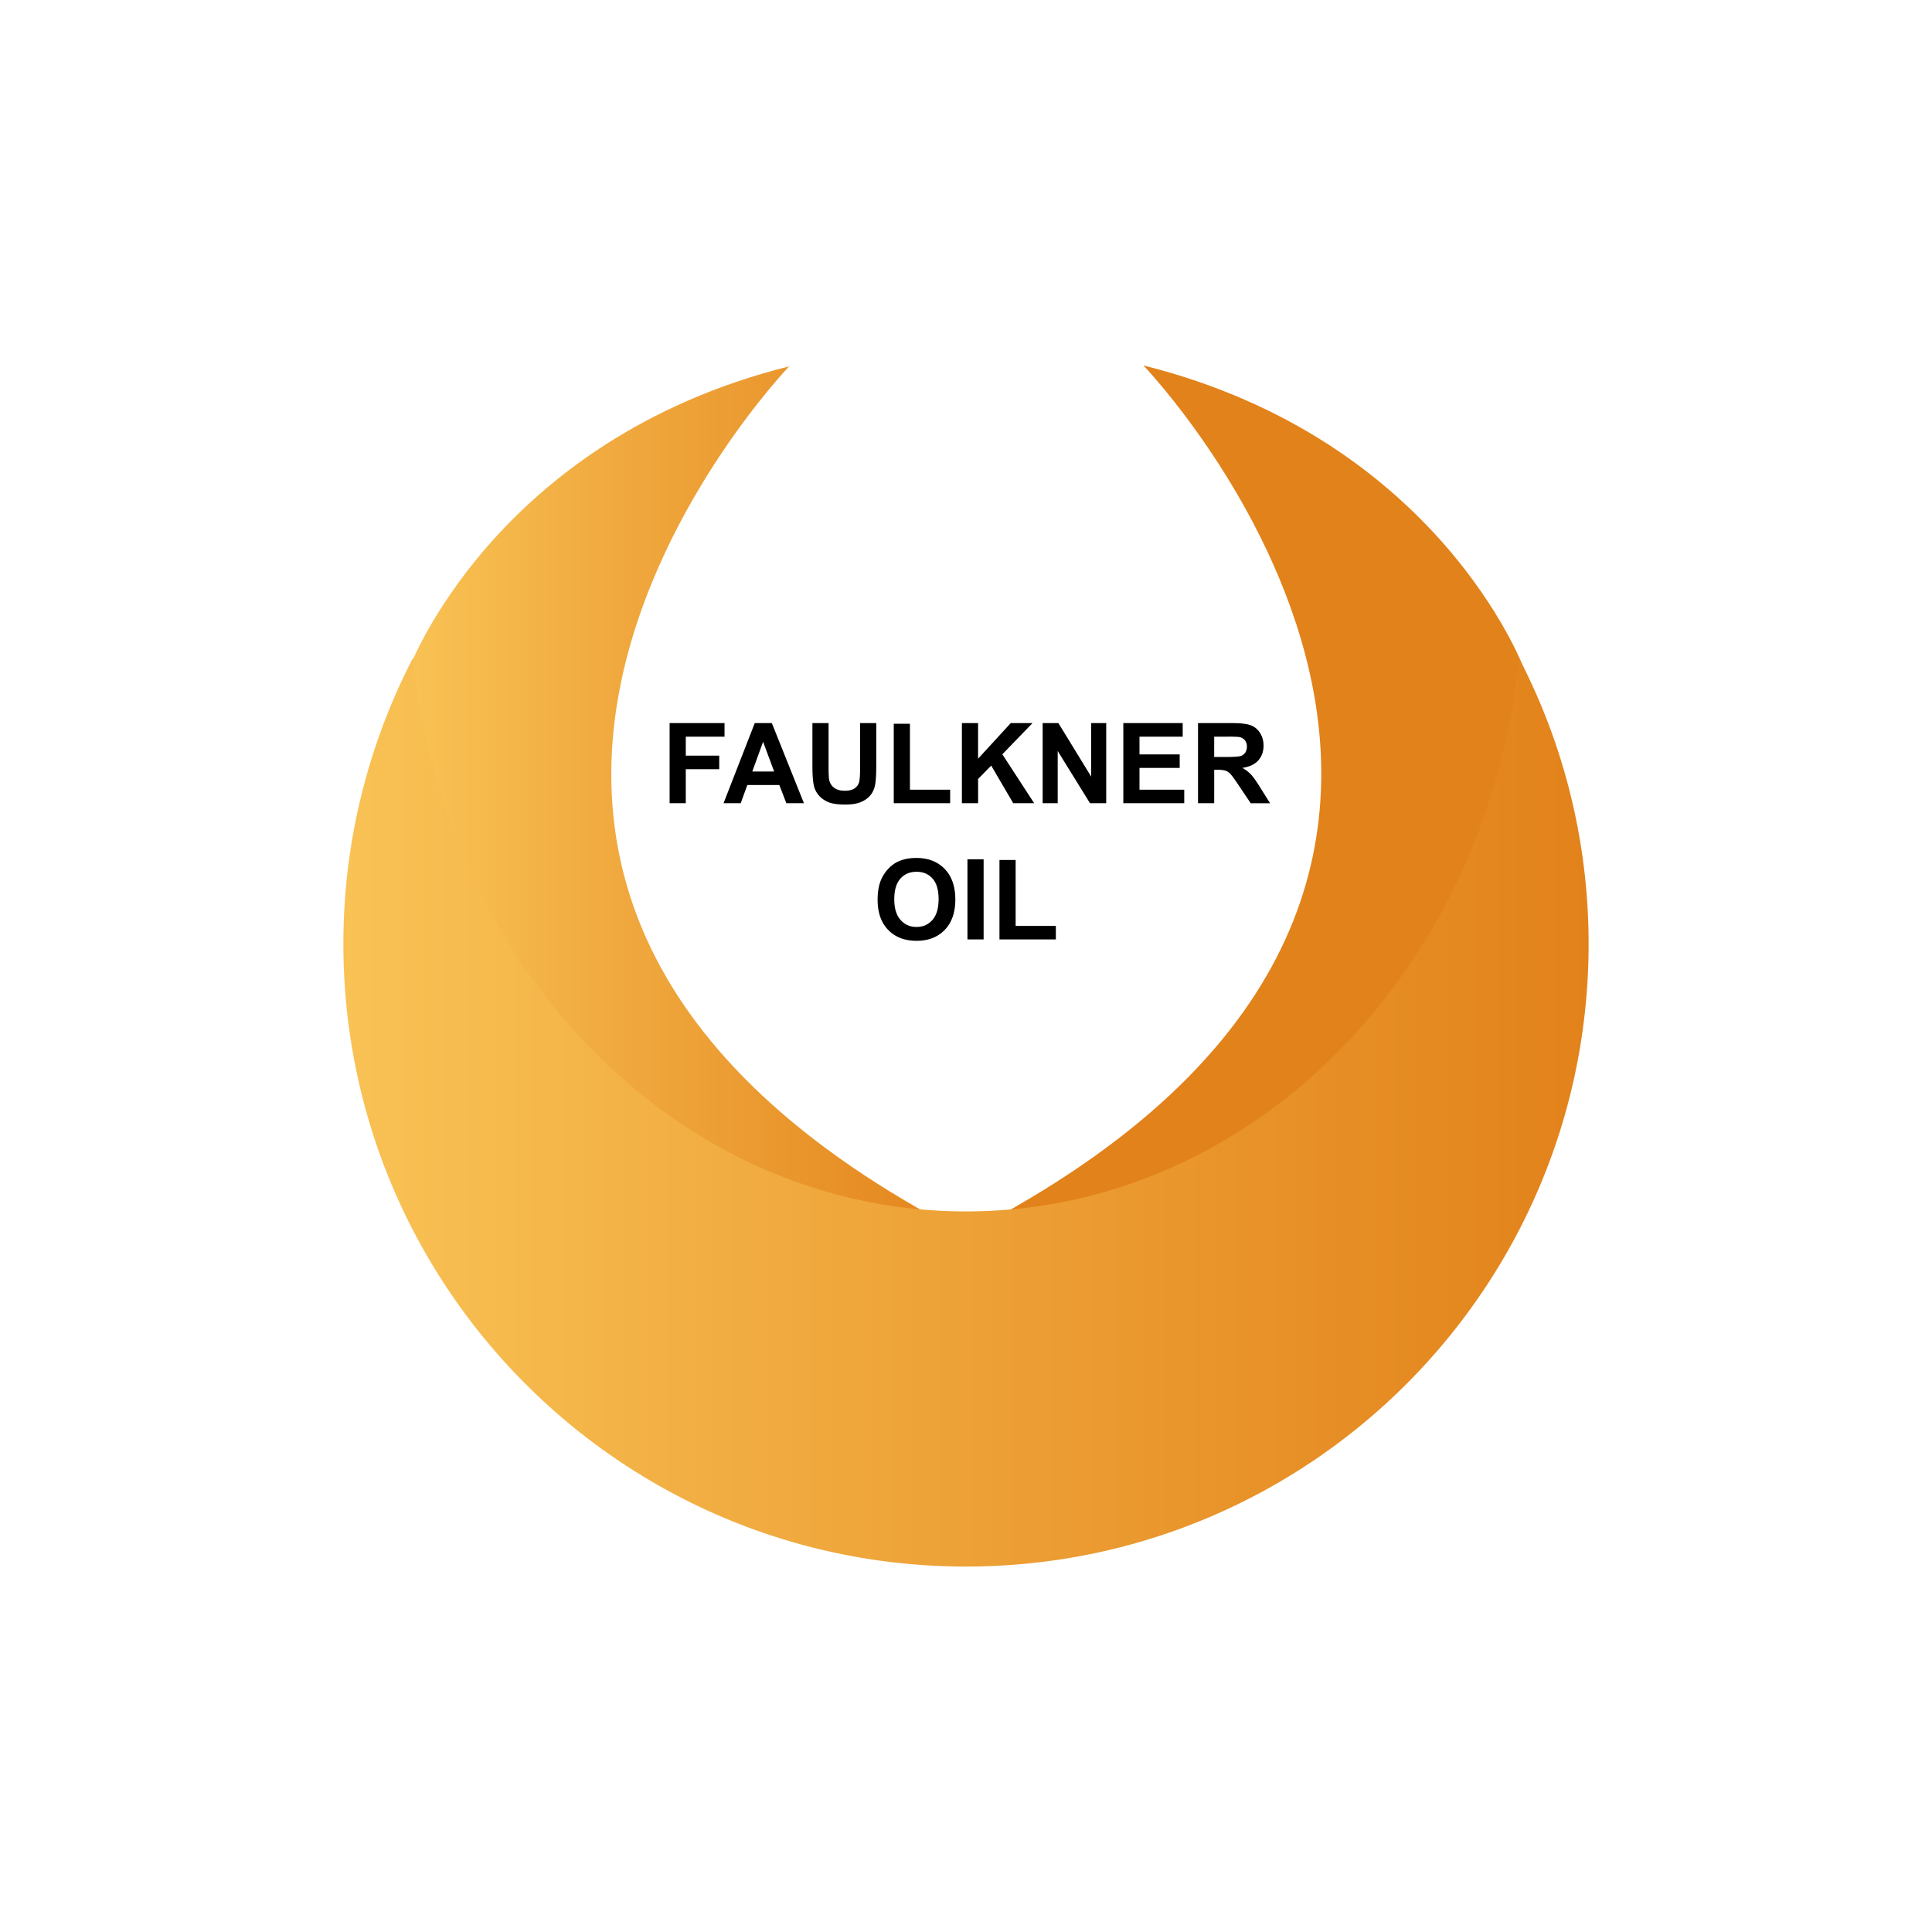
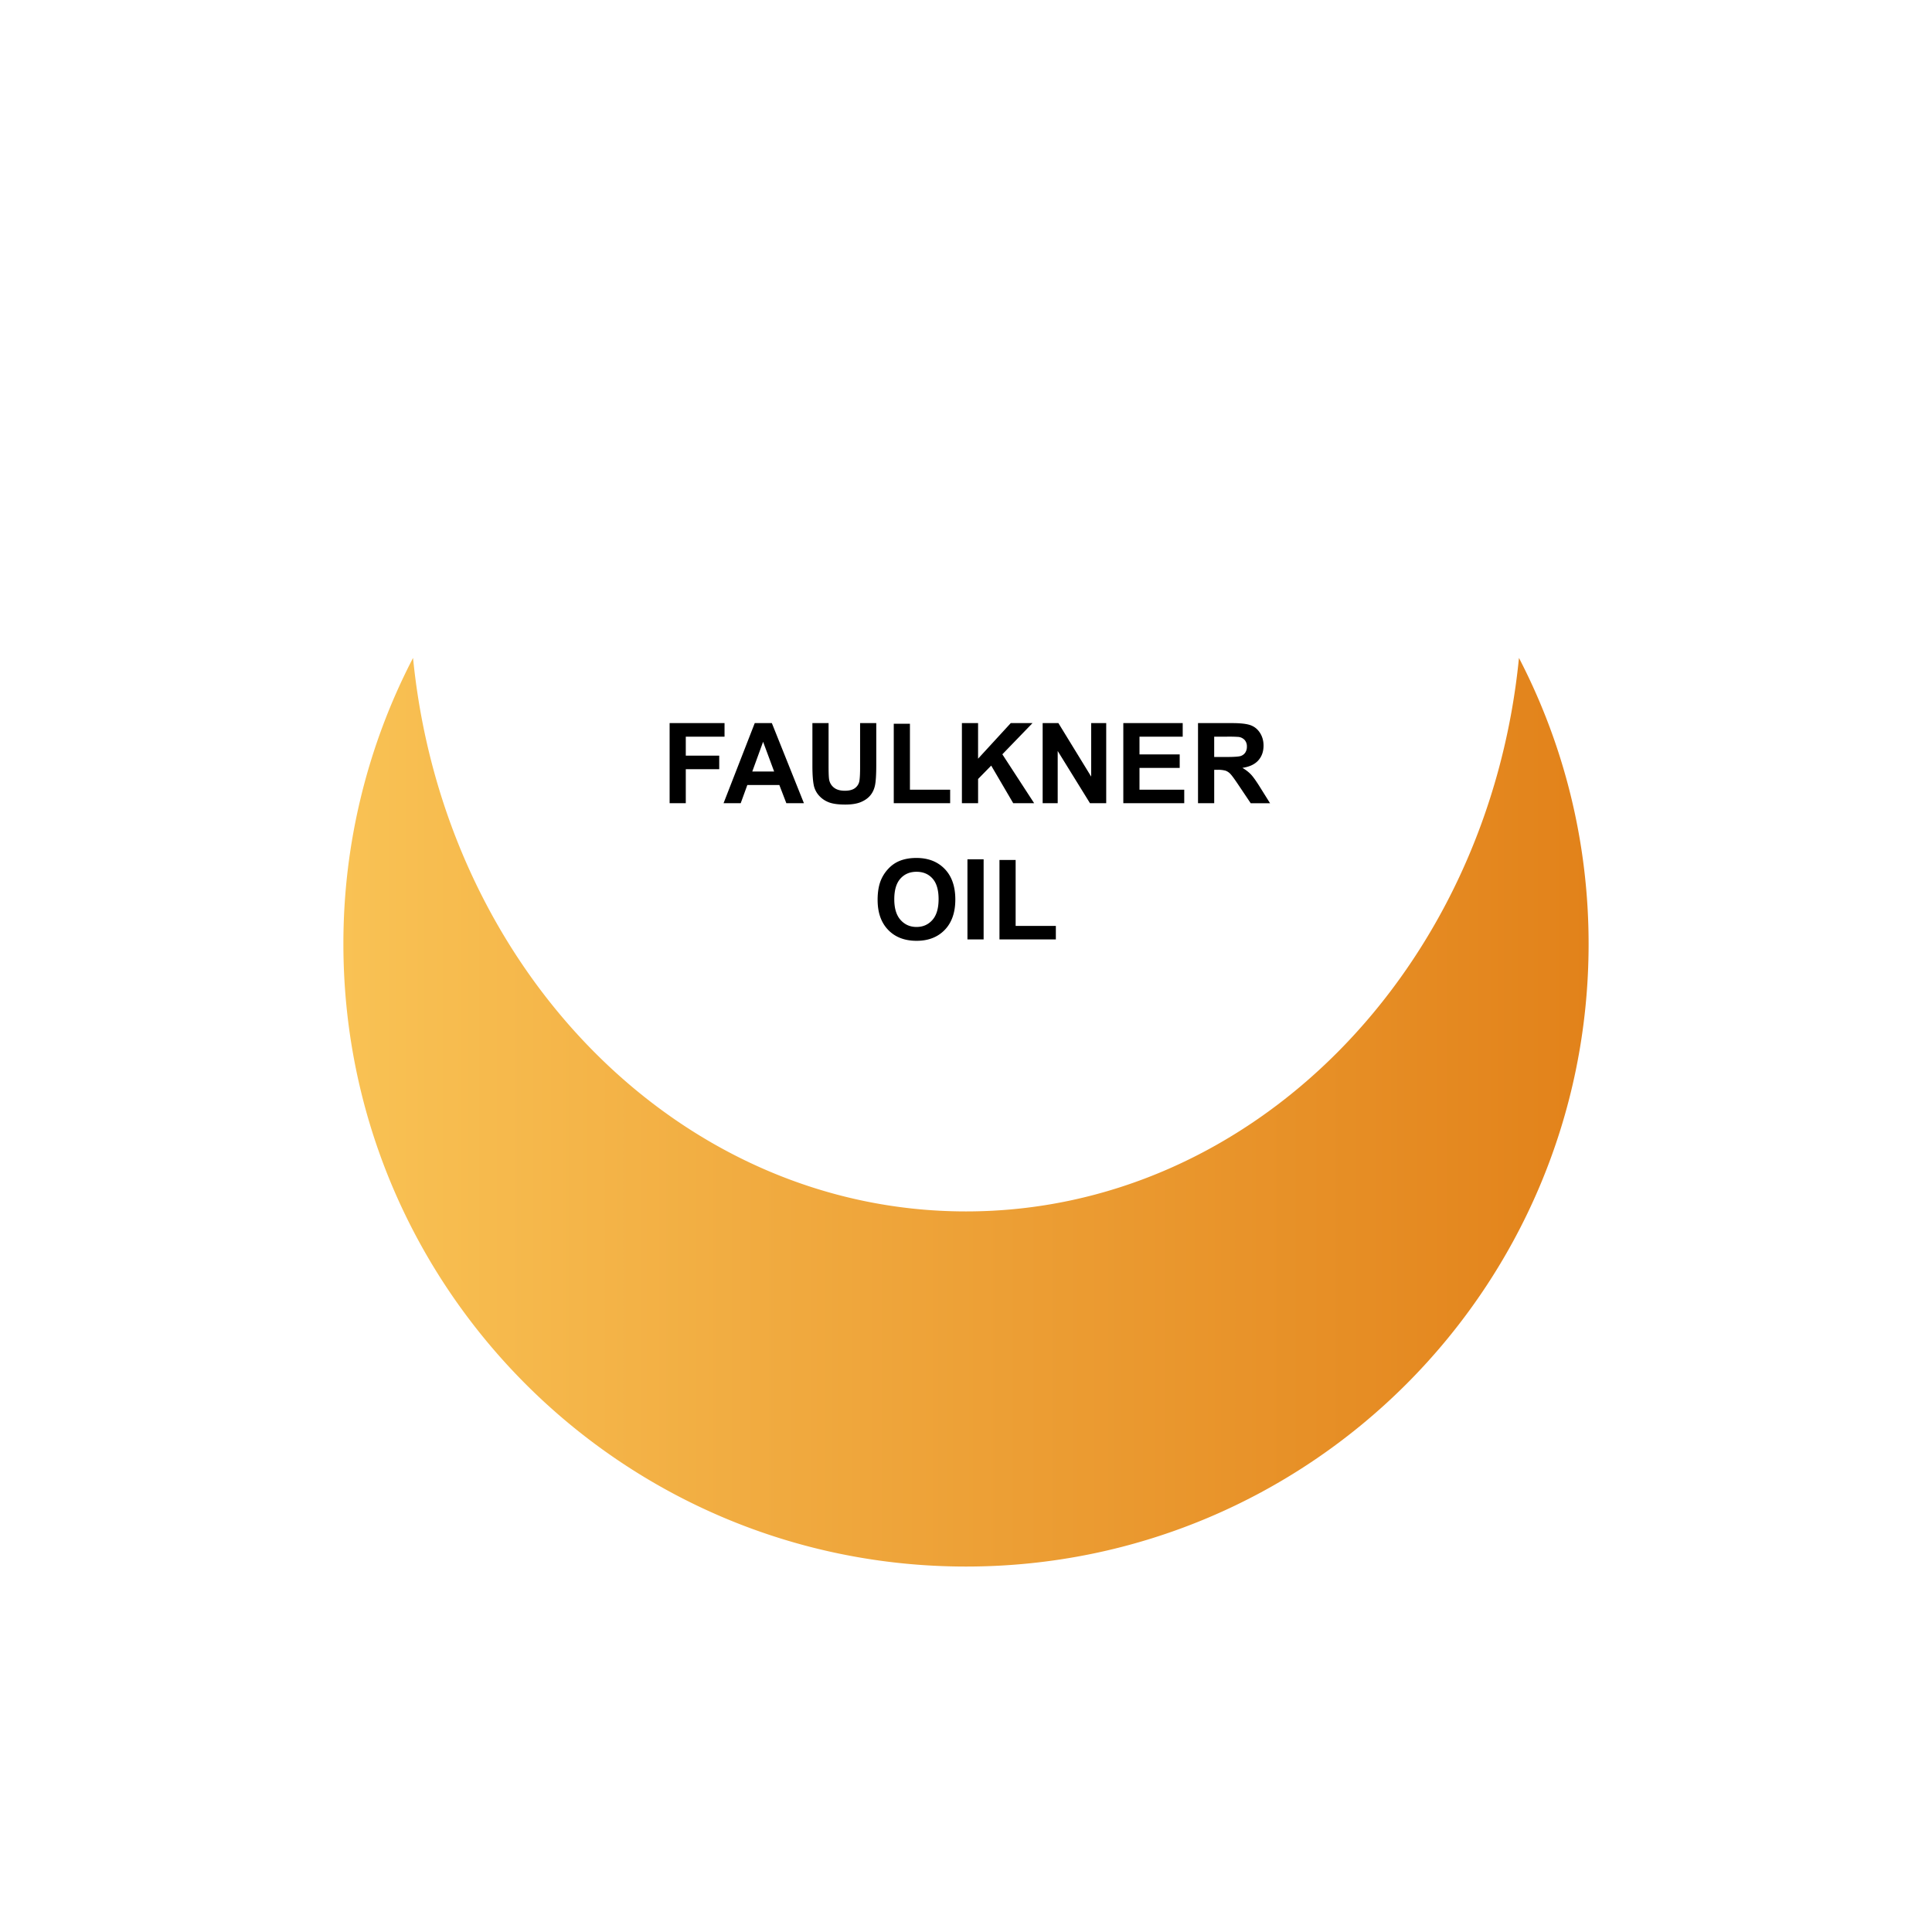
<svg xmlns="http://www.w3.org/2000/svg" xml:space="preserve" id="Layer_1" width="108" height="108" x="0" y="0" style="enable-background:new 0 0 108 108" version="1.1" viewBox="0 0 108 108">
  <style type="text/css">.st0{fill:#fff}.st1{fill:url(#SVGID_1_)}.st2{fill:#e2821a}.st3{fill:url(#SVGID_2_)}</style>
  <path d="M0 0h108v108H0z" class="st0" />
  <g>
    <linearGradient id="SVGID_1_" x1="22.854" x2="54.844" y1="44.951" y2="44.951" gradientUnits="userSpaceOnUse">
      <stop offset="0" style="stop-color:#f9c254" />
      <stop offset=".319" style="stop-color:#f1ac41" />
      <stop offset="1" style="stop-color:#e2821a" />
    </linearGradient>
-     <path d="M22.854 37.4s4.751-12.793 21.26-16.92c0 0-28.365 29.522 10.731 48.942-.001-.001-25.936.732-31.991-32.022z" class="st1" />
-     <path d="M85.178 37.349s-4.751-12.793-21.26-16.92c0 0 28.365 29.522-10.731 48.942.001-.001 25.936.732 31.991-32.022z" class="st2" />
    <linearGradient id="SVGID_2_" x1="19.196" x2="88.804" y1="62.175" y2="62.175" gradientUnits="userSpaceOnUse">
      <stop offset="0" style="stop-color:#f9c254" />
      <stop offset=".319" style="stop-color:#f1ac41" />
      <stop offset="1" style="stop-color:#e2821a" />
    </linearGradient>
    <path d="M84.911 36.778C83.192 54.181 70.012 67.719 54 67.719S24.808 54.181 23.089 36.778a34.644 34.644 0 0 0-3.893 15.989c0 19.222 15.582 34.804 34.804 34.804s34.804-15.582 34.804-34.804c0-5.766-1.411-11.2-3.893-15.989z" class="st3" />
    <g>
      <path d="M37.432 44.9v-4.478h3.07v.758h-2.166v1.06h1.869v.757h-1.869V44.9h-.904zM44.94 44.9h-.983l-.391-1.017h-1.79l-.37 1.017h-.959l1.744-4.478h.956L44.94 44.9zm-1.665-1.772-.617-1.662-.605 1.662h1.222zM45.414 40.422h.904v2.425c0 .385.011.634.034.748.039.183.131.33.276.441.145.111.345.167.597.167.257 0 .45-.053.58-.157a.622.622 0 0 0 .235-.386c.026-.153.04-.406.04-.761v-2.477h.904v2.352c0 .538-.025.917-.073 1.139-.049.222-.139.409-.27.562s-.307.274-.527.365c-.22.09-.507.136-.861.136-.428 0-.752-.049-.973-.148a1.39 1.39 0 0 1-.524-.385 1.243 1.243 0 0 1-.254-.496c-.059-.257-.088-.635-.088-1.136v-2.389zM49.962 44.9v-4.441h.904v3.687h2.248v.754h-3.152zM53.771 44.9v-4.478h.904v1.989l1.827-1.989h1.216l-1.686 1.744L57.81 44.9h-1.17l-1.231-2.102-.733.748V44.9h-.905zM58.285 44.9v-4.478h.88l1.833 2.991v-2.991h.84V44.9h-.907l-1.805-2.92v2.92h-.841zM62.794 44.9v-4.478h3.32v.758h-2.416v.993h2.248v.754h-2.248v1.219H66.2v.754h-3.406zM66.97 44.9v-4.478h1.903c.479 0 .826.04 1.043.121.217.081.391.224.521.429.13.206.196.441.196.706 0 .336-.099.613-.296.832-.198.219-.493.357-.886.414.196.114.357.239.484.376.127.136.299.379.515.727l.547.874h-1.081l-.654-.974c-.232-.348-.391-.568-.477-.658a.695.695 0 0 0-.272-.186 1.511 1.511 0 0 0-.455-.05h-.183V44.9h-.905zm.904-2.584h.669c.434 0 .705-.018.813-.055a.496.496 0 0 0 .254-.189.586.586 0 0 0 .092-.336.534.534 0 0 0-.121-.365.557.557 0 0 0-.341-.176 7.745 7.745 0 0 0-.66-.015h-.706v1.136zM49.059 50.302c0-.456.068-.839.205-1.148.102-.228.241-.433.417-.614a1.75 1.75 0 0 1 .579-.403c.279-.118.601-.177.965-.177.66 0 1.188.204 1.584.614.396.409.594.978.594 1.708 0 .723-.197 1.289-.589 1.697-.393.408-.918.613-1.576.613-.666 0-1.196-.203-1.588-.609-.394-.408-.591-.968-.591-1.681zm.932-.03c0 .507.117.891.351 1.153.234.262.531.393.892.393.36 0 .656-.13.887-.39.231-.26.347-.649.347-1.168 0-.513-.113-.896-.338-1.148-.225-.253-.524-.379-.896-.379-.373 0-.673.128-.901.383-.228.255-.342.64-.342 1.156zM54.081 52.514v-4.478h.904v4.478h-.904zM55.871 52.514v-4.441h.904v3.687h2.248v.754h-3.152z" />
    </g>
  </g>
</svg>